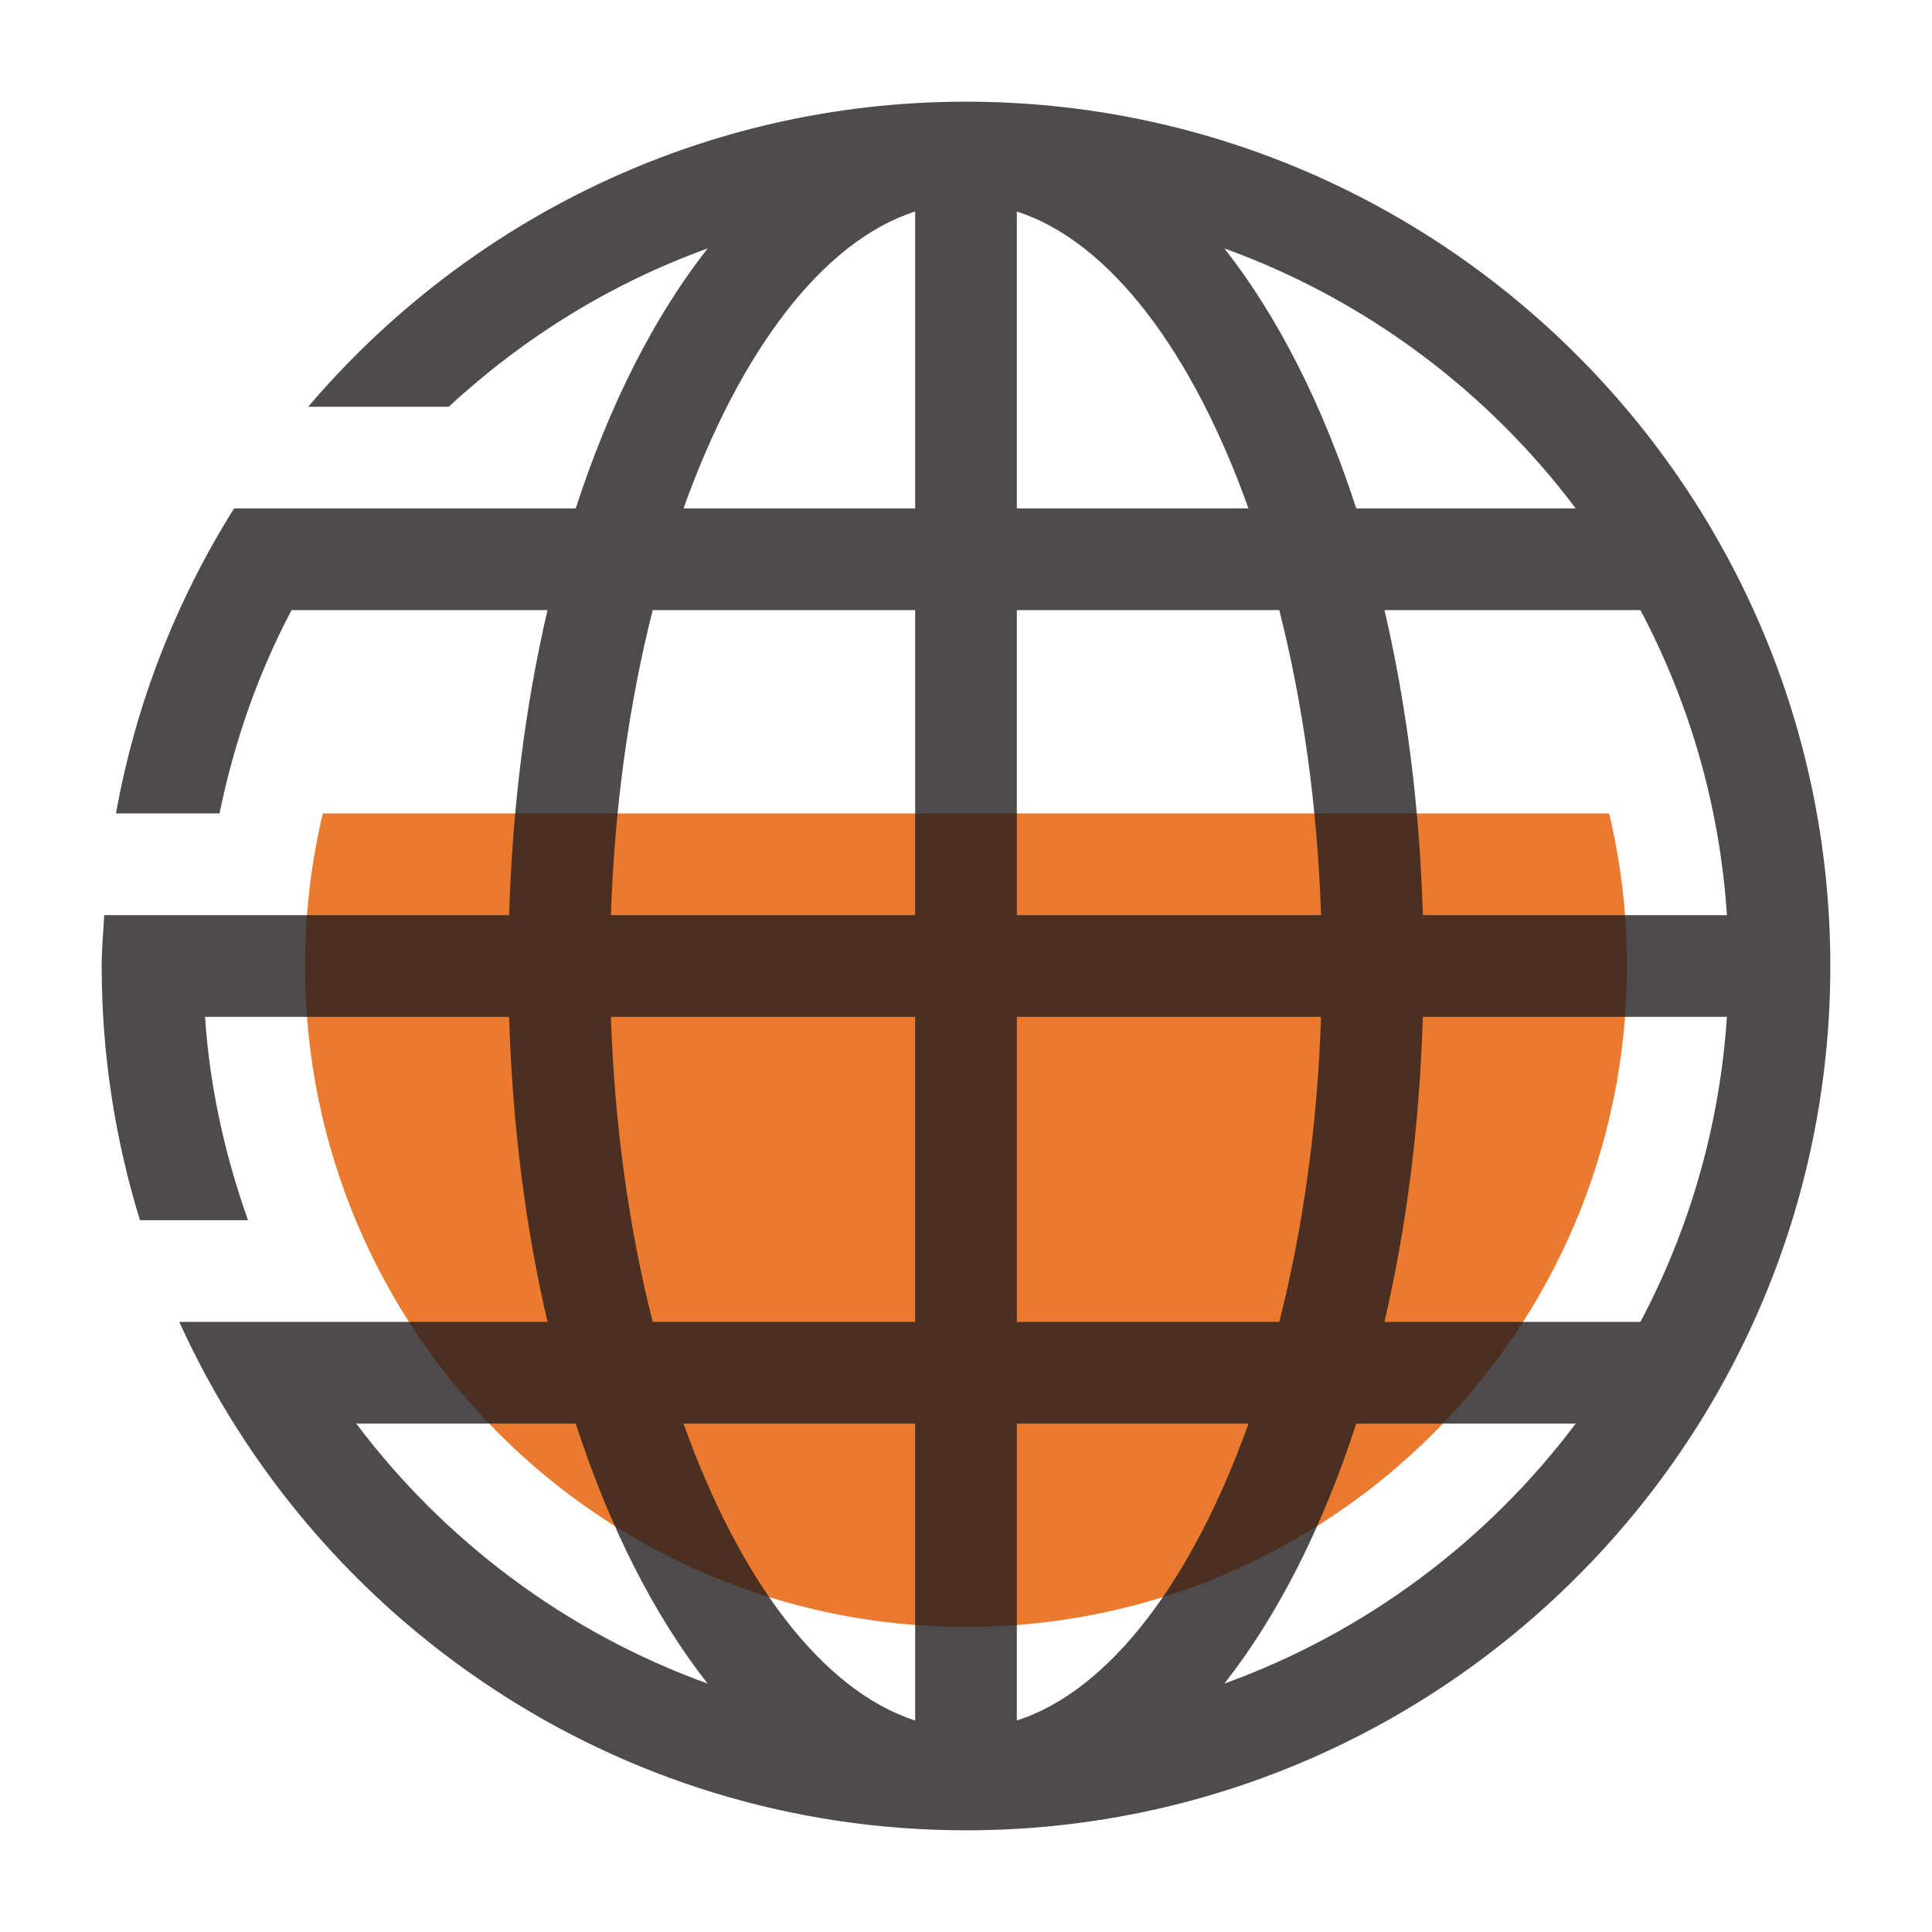
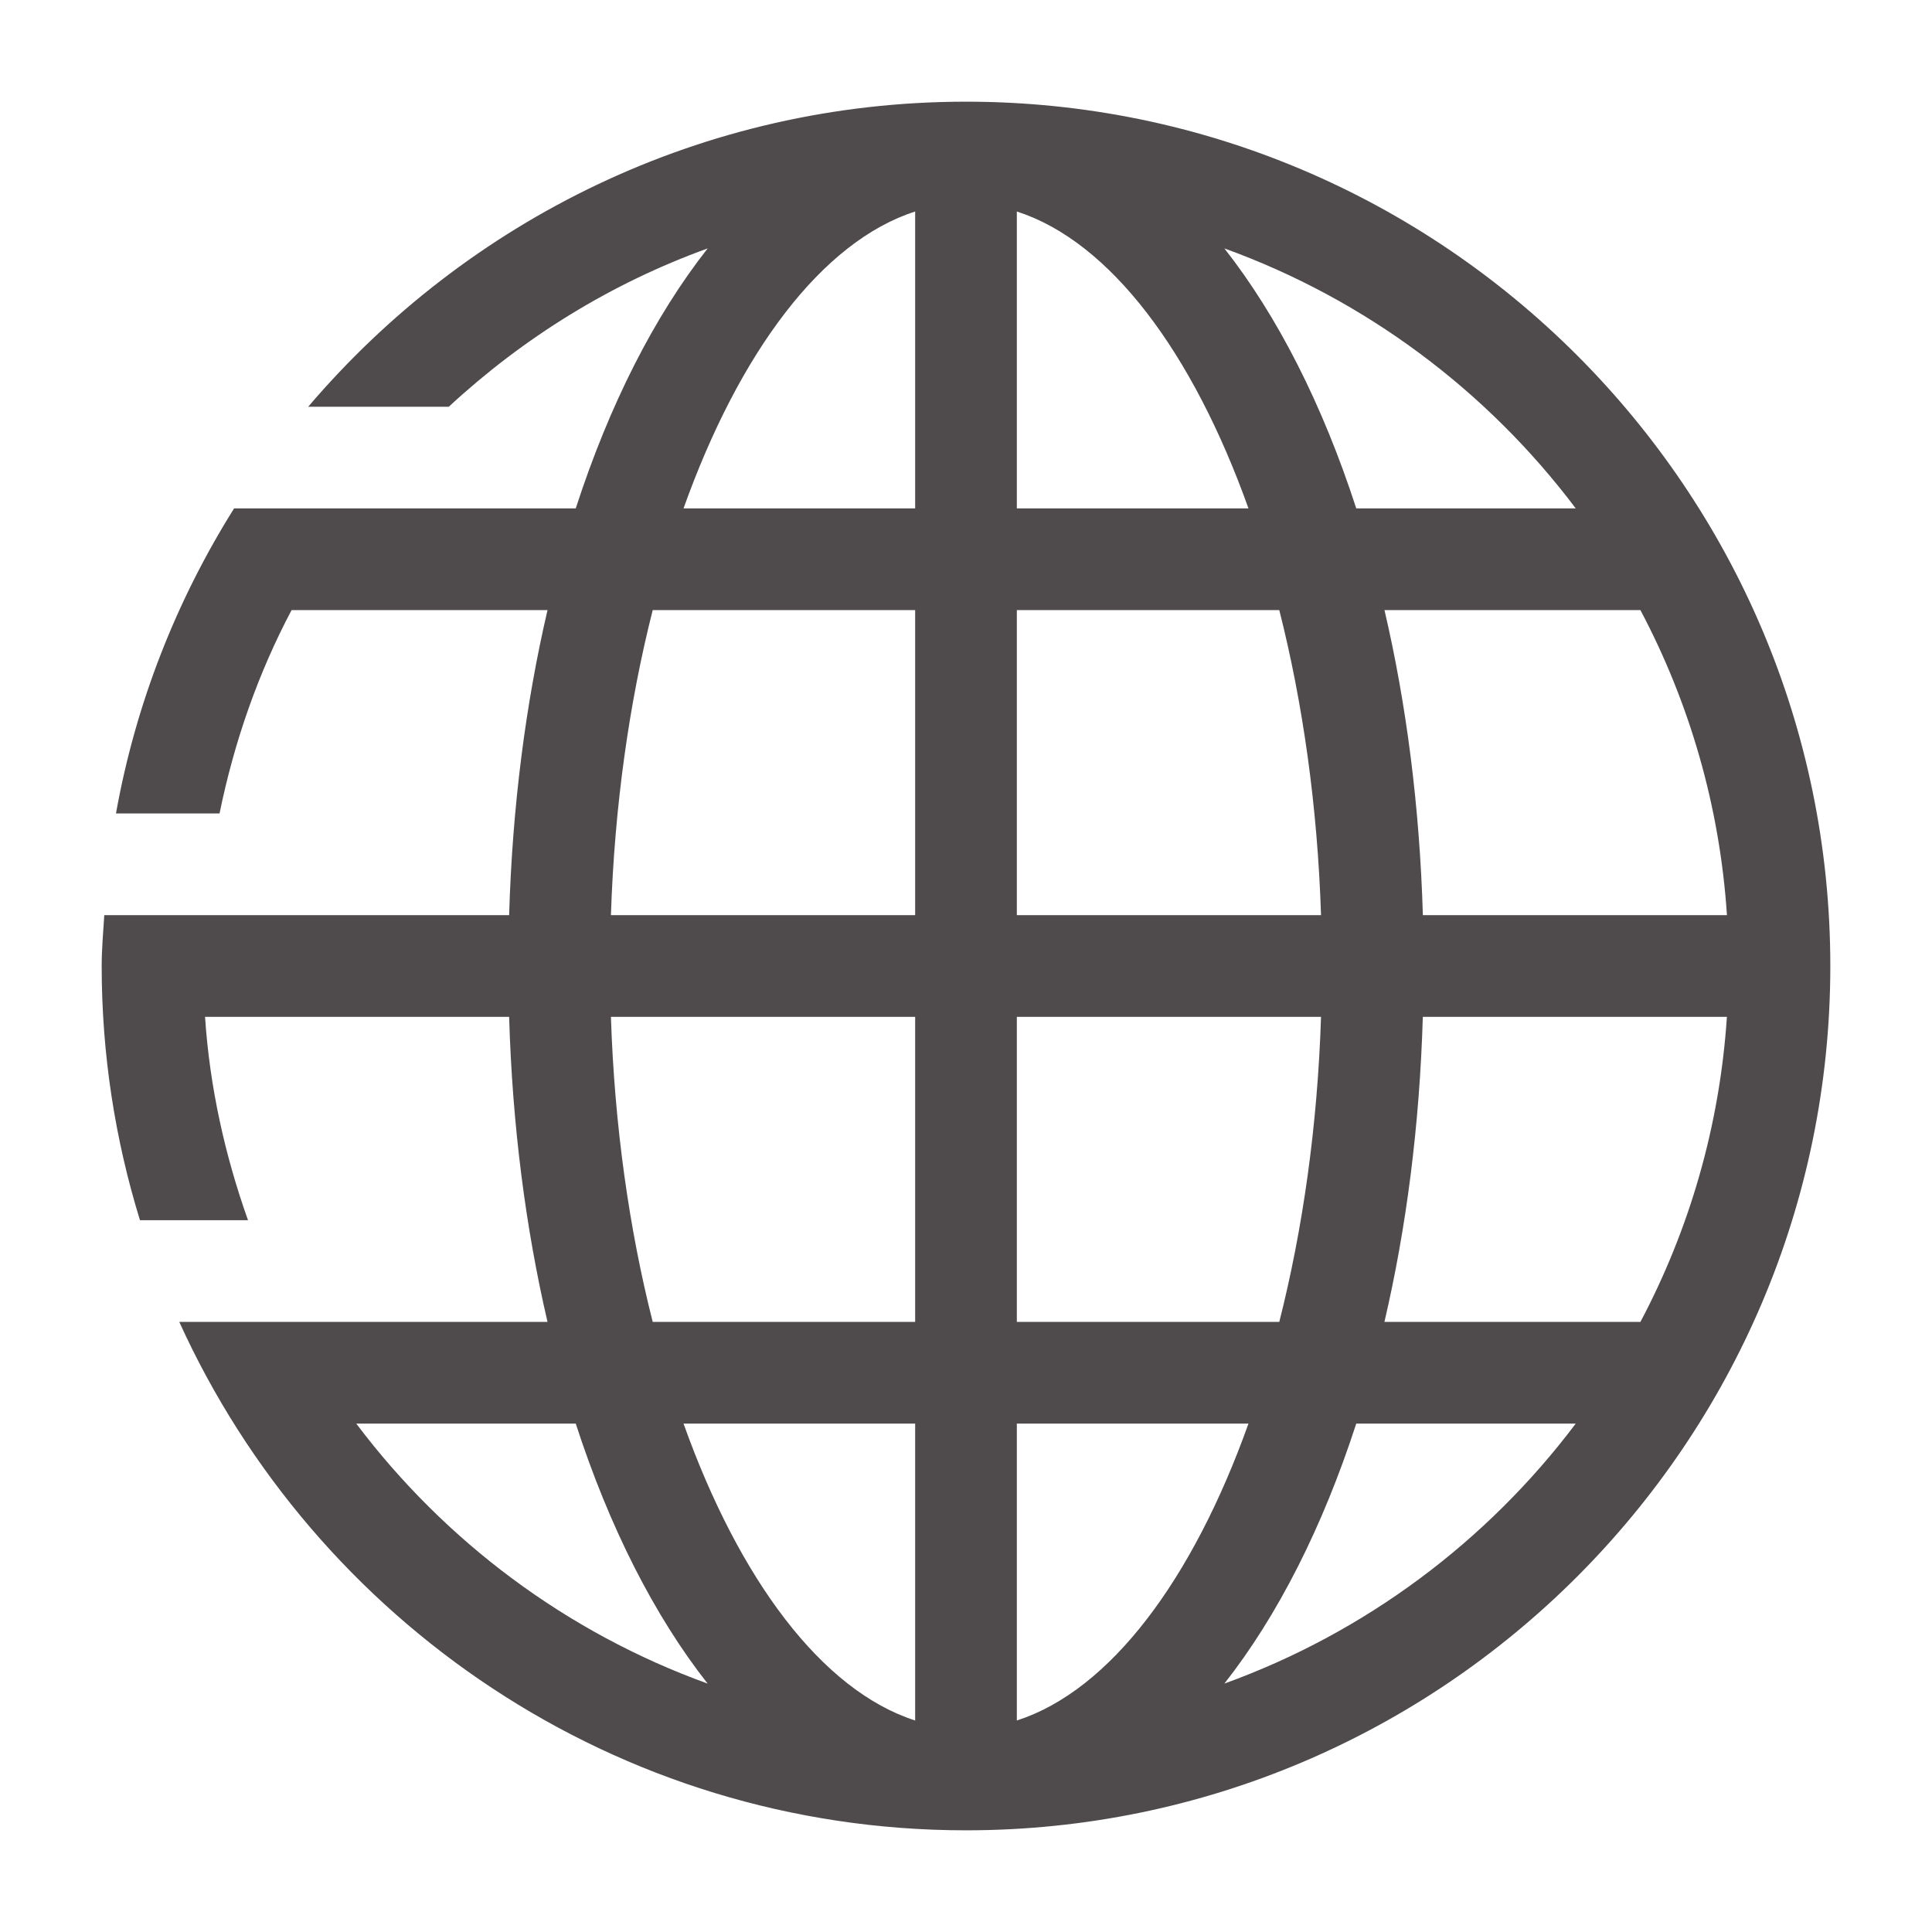
<svg xmlns="http://www.w3.org/2000/svg" version="1.1" id="268154987_Layer_1_grid" x="0px" y="0px" width="38px" height="38px" viewBox="0 0 38 38" style="enable-background:new 0 0 38 38;" xml:space="preserve">
-   <path id="268154987_shock_x5F_color_grid" class="stshockcolor" d="M32,19c0,7.18-5.82,13-13,13c-7.18,0-13-5.82-13-13c0-1.03,0.12-2.04,0.35-3h25.3  C31.88,16.96,32,17.97,32,19z" style="fill: rgb(234, 122, 47);" data-st="fill:#85C3DE;;" />
  <path class="st0" d="M19,2C13.82,2,9.183,4.335,6.062,8h2.765c1.46-1.352,3.184-2.425,5.092-3.114  C12.871,6.219,11.986,7.96,11.324,10h-6.72c-1.131,1.804-1.934,3.828-2.323,6h2.037c0.289-1.414,0.761-2.761,1.417-4h5.034  c-0.429,1.84-0.692,3.861-0.755,6H2.051C2.031,18.333,2,18.662,2,19c0,1.739,0.265,3.418,0.753,5h2.125  c-0.45-1.267-0.752-2.604-0.845-4h5.981c0.063,2.139,0.326,4.159,0.755,6H3.526C6.2,31.888,12.123,36,19,36c9.374,0,17-7.626,17-17  S28.374,2,19,2z M7.007,28h4.317c0.662,2.039,1.546,3.781,2.594,5.114C11.145,32.112,8.749,30.315,7.007,28z M18,33.84  c-1.833-0.59-3.46-2.77-4.556-5.84H18V33.84z M18,26h-5.162c-0.462-1.822-0.752-3.857-0.822-6H18V26z M18,18h-5.984  c0.07-2.142,0.36-4.178,0.822-6H18V18z M18,10h-4.556C14.54,6.93,16.167,4.75,18,4.16V10z M32.265,12c0.96,1.813,1.56,3.845,1.702,6  h-5.981c-0.063-2.139-0.325-4.16-0.755-6H32.265z M30.993,10h-4.317c-0.662-2.04-1.546-3.781-2.594-5.114  C26.854,5.888,29.251,7.685,30.993,10z M20,4.16c1.833,0.59,3.46,2.77,4.556,5.84H20V4.16z M20,12h5.162  c0.462,1.822,0.752,3.858,0.821,6H20V12z M20,20h5.983c-0.069,2.143-0.359,4.178-0.821,6H20V20z M20,33.84V28h4.556  C23.46,31.07,21.833,33.25,20,33.84z M24.082,33.114c1.048-1.333,1.932-3.075,2.594-5.114h4.317  C29.251,30.315,26.854,32.112,24.082,33.114z M32.265,26H27.23c0.43-1.841,0.692-3.861,0.755-6h5.981  C33.824,22.155,33.225,24.188,32.265,26z" style="opacity:0.8;fill:#231F20;;" />
</svg>